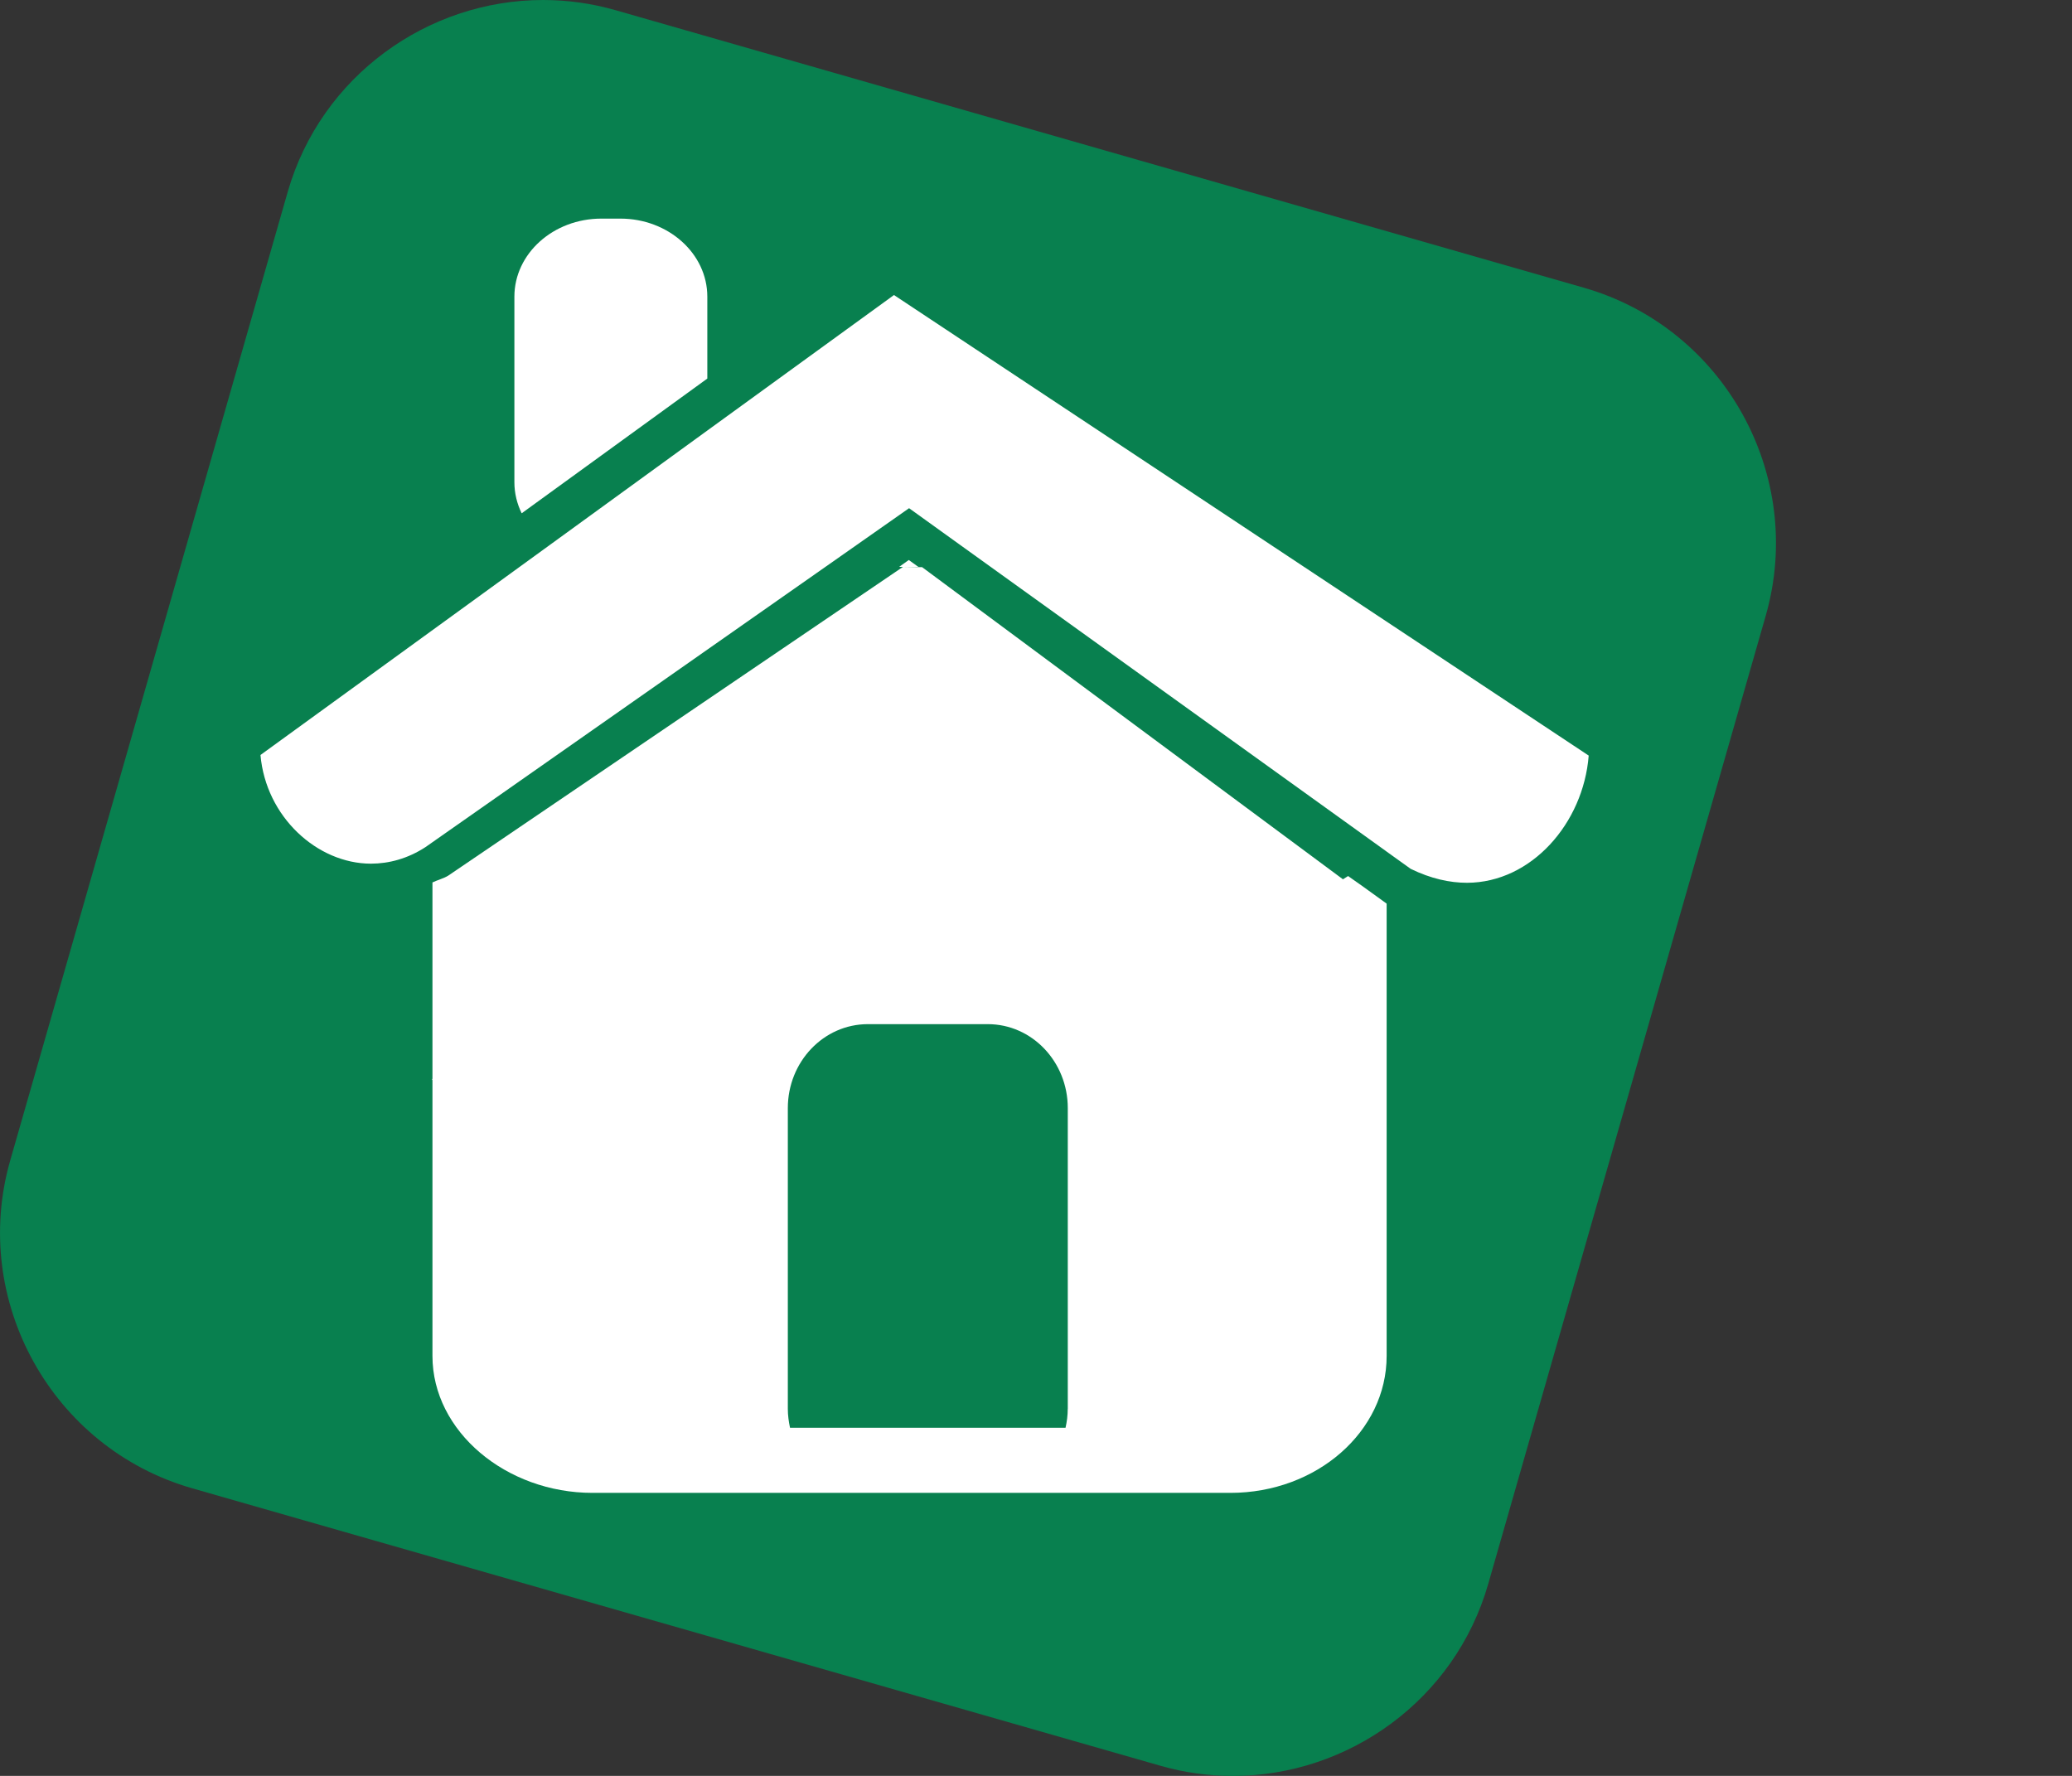
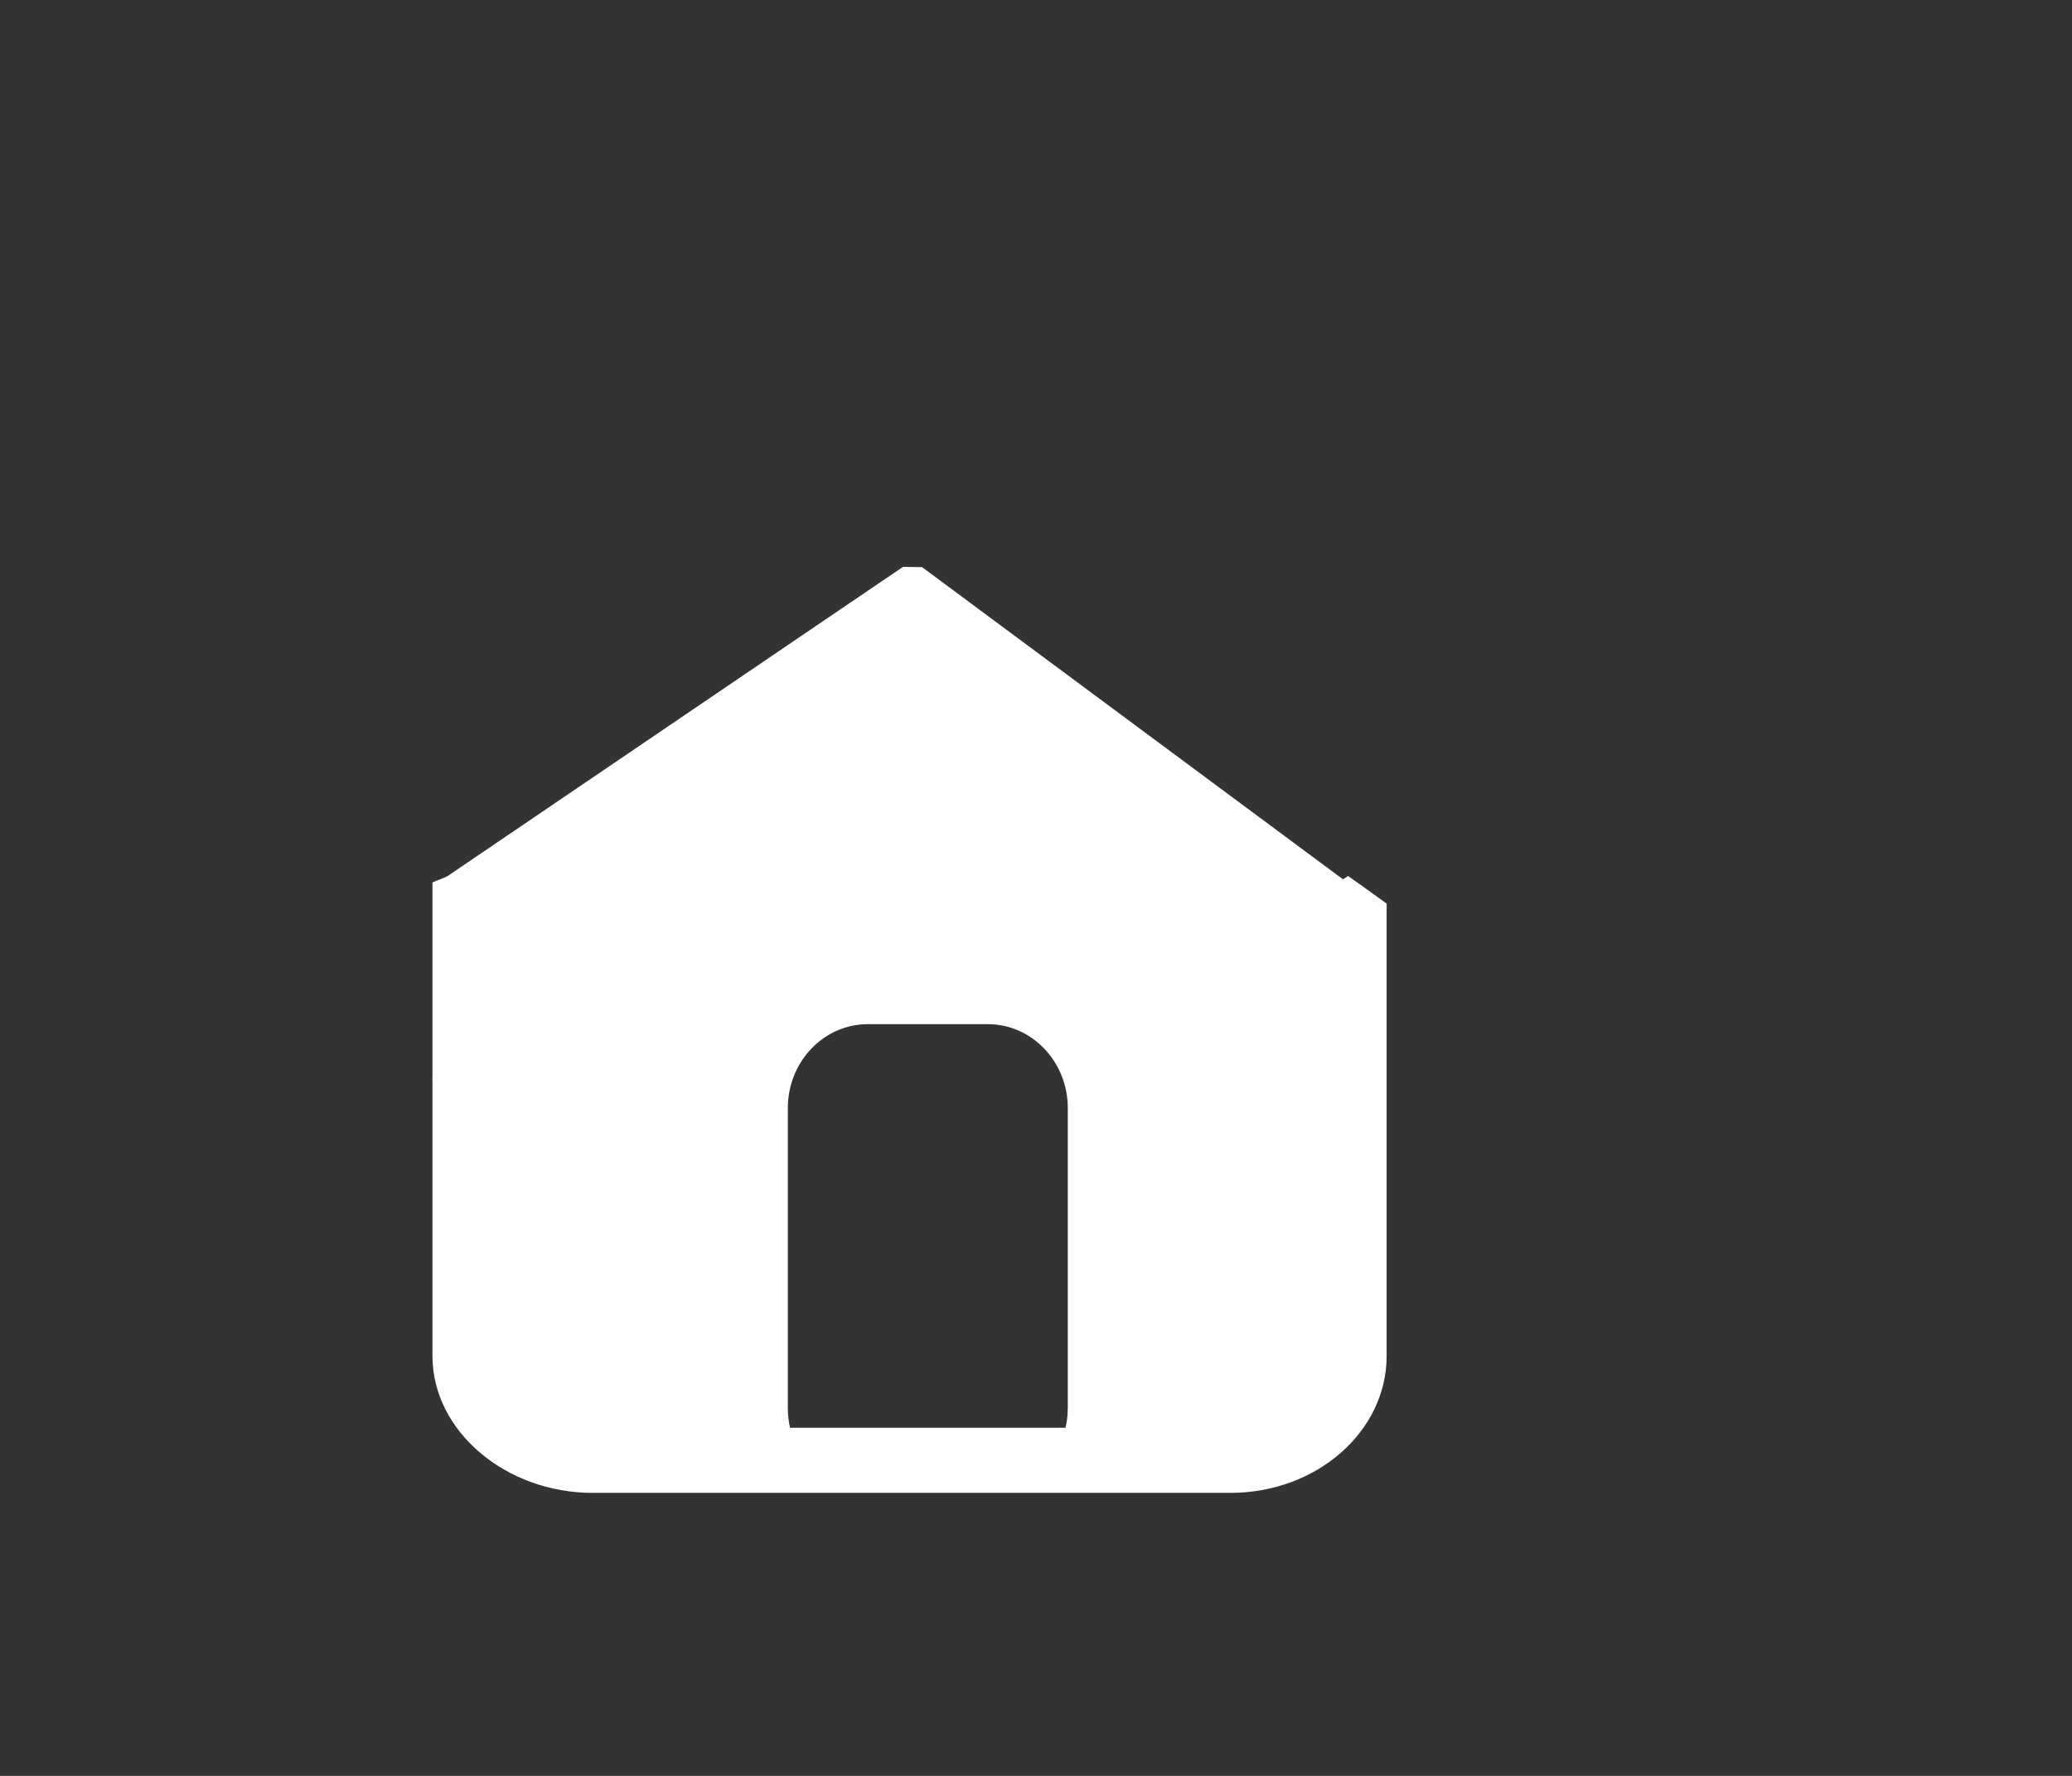
<svg xmlns="http://www.w3.org/2000/svg" version="1.1" id="Ebene_1" x="0px" y="0px" width="35px" height="30px" viewBox="0 9.125 35 30" enable-background="new 0 9.125 35 30" xml:space="preserve">
  <rect x="0" y="9.125" width="35" height="30" fill="#333333" stroke="none" />
-   <path fill="#08804F" d="M26.756,13.986L10.401,9.298C9.993,9.181,9.58,9.125,9.174,9.125c-1.948,0-3.752,1.284-4.314,3.242  L0.173,28.727c-0.678,2.366,0.703,4.859,3.071,5.539l16.358,4.688c0.407,0.117,0.819,0.172,1.224,0.172  c1.947,0,3.751-1.283,4.313-3.244l4.688-16.357C30.505,17.156,29.125,14.665,26.756,13.986z" />
  <g>
-     <path fill="none" d="M16.685,26.426h-2.026c-0.747,0-1.352,0.635-1.352,1.418v5.082c0,0.109,0.015,0.215,0.037,0.318h4.654   c0.023-0.104,0.037-0.209,0.037-0.318v-5.082C18.036,27.061,17.431,26.426,16.685,26.426z" />
    <path fill="#FFFFFF" d="M22.772,23.924c-0.029,0.019-0.059,0.037-0.087,0.055l-7.109-5.273l-0.323-0.005L7.57,23.918   c-0.071,0.045-0.192,0.078-0.265,0.114v3.362c0.021-0.016-0.021-0.028,0-0.046v4.683c0,1.276,1.246,2.313,2.703,2.313h10.776   c1.458,0,2.639-1.037,2.639-2.313V24.39l-0.393-0.284L22.772,23.924z M18.036,32.926c0,0.109-0.014,0.215-0.037,0.318h-4.654   c-0.022-0.104-0.037-0.209-0.037-0.318v-5.082c0-0.783,0.605-1.418,1.352-1.418h2.026c0.746,0,1.351,0.635,1.351,1.418V32.926z" />
-     <path fill="#FFFFFF" d="M11.948,15.52v-1.383c0-0.728-0.658-1.319-1.469-1.319h-0.321c-0.811,0-1.469,0.591-1.469,1.319v3.134   c0,0.188,0.045,0.364,0.123,0.525L11.948,15.52z" />
-     <polygon fill="#FFFFFF" points="15.351,18.585 15.188,18.701 15.252,18.701 15.512,18.701  " />
-     <path fill="#FFFFFF" d="M15.101,14.109l-3.153,2.289L9.29,18.329l-4.89,3.55c0.091,1.045,0.958,1.835,1.866,1.836   c0.305-0.001,0.619-0.084,0.92-0.279l0.184-0.129l6.576-4.608l1.41-0.989l1.375,0.989l6.673,4.798l0.02,0.015l0.406,0.291   c0.341,0.166,0.659,0.235,0.952,0.235c1.085-0.003,1.964-1.005,2.054-2.149L15.101,14.109z" />
  </g>
</svg>